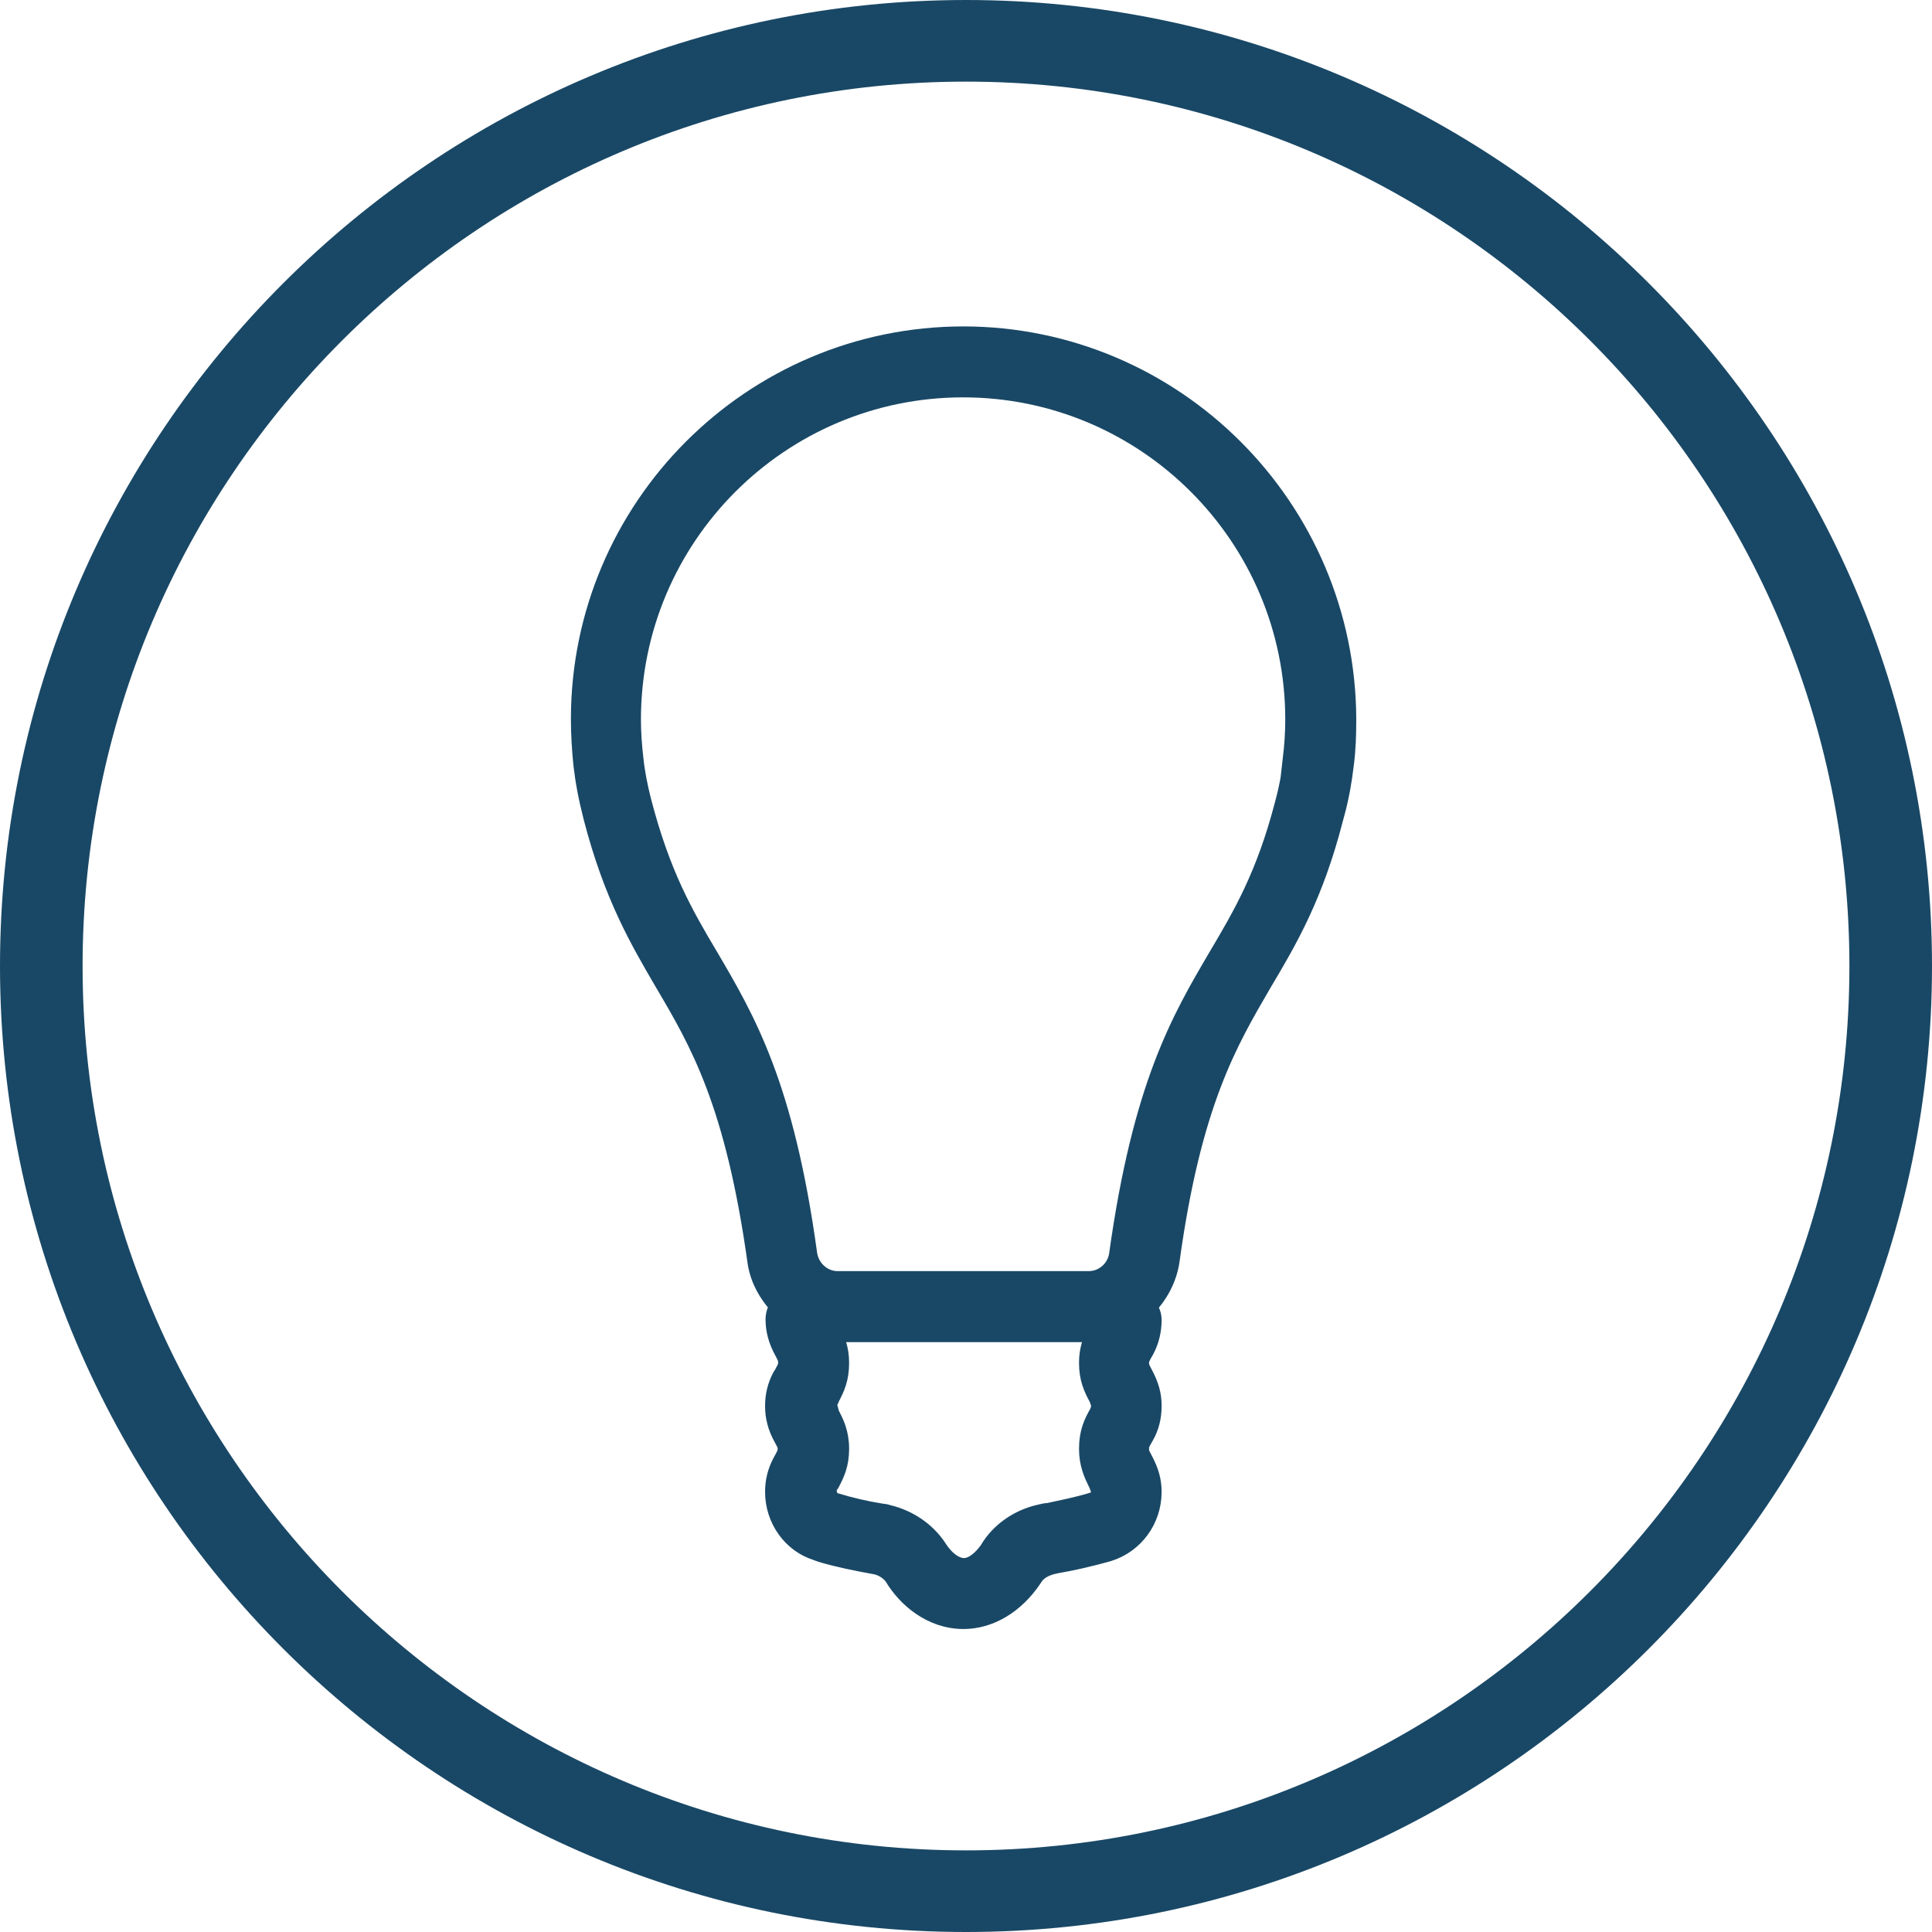
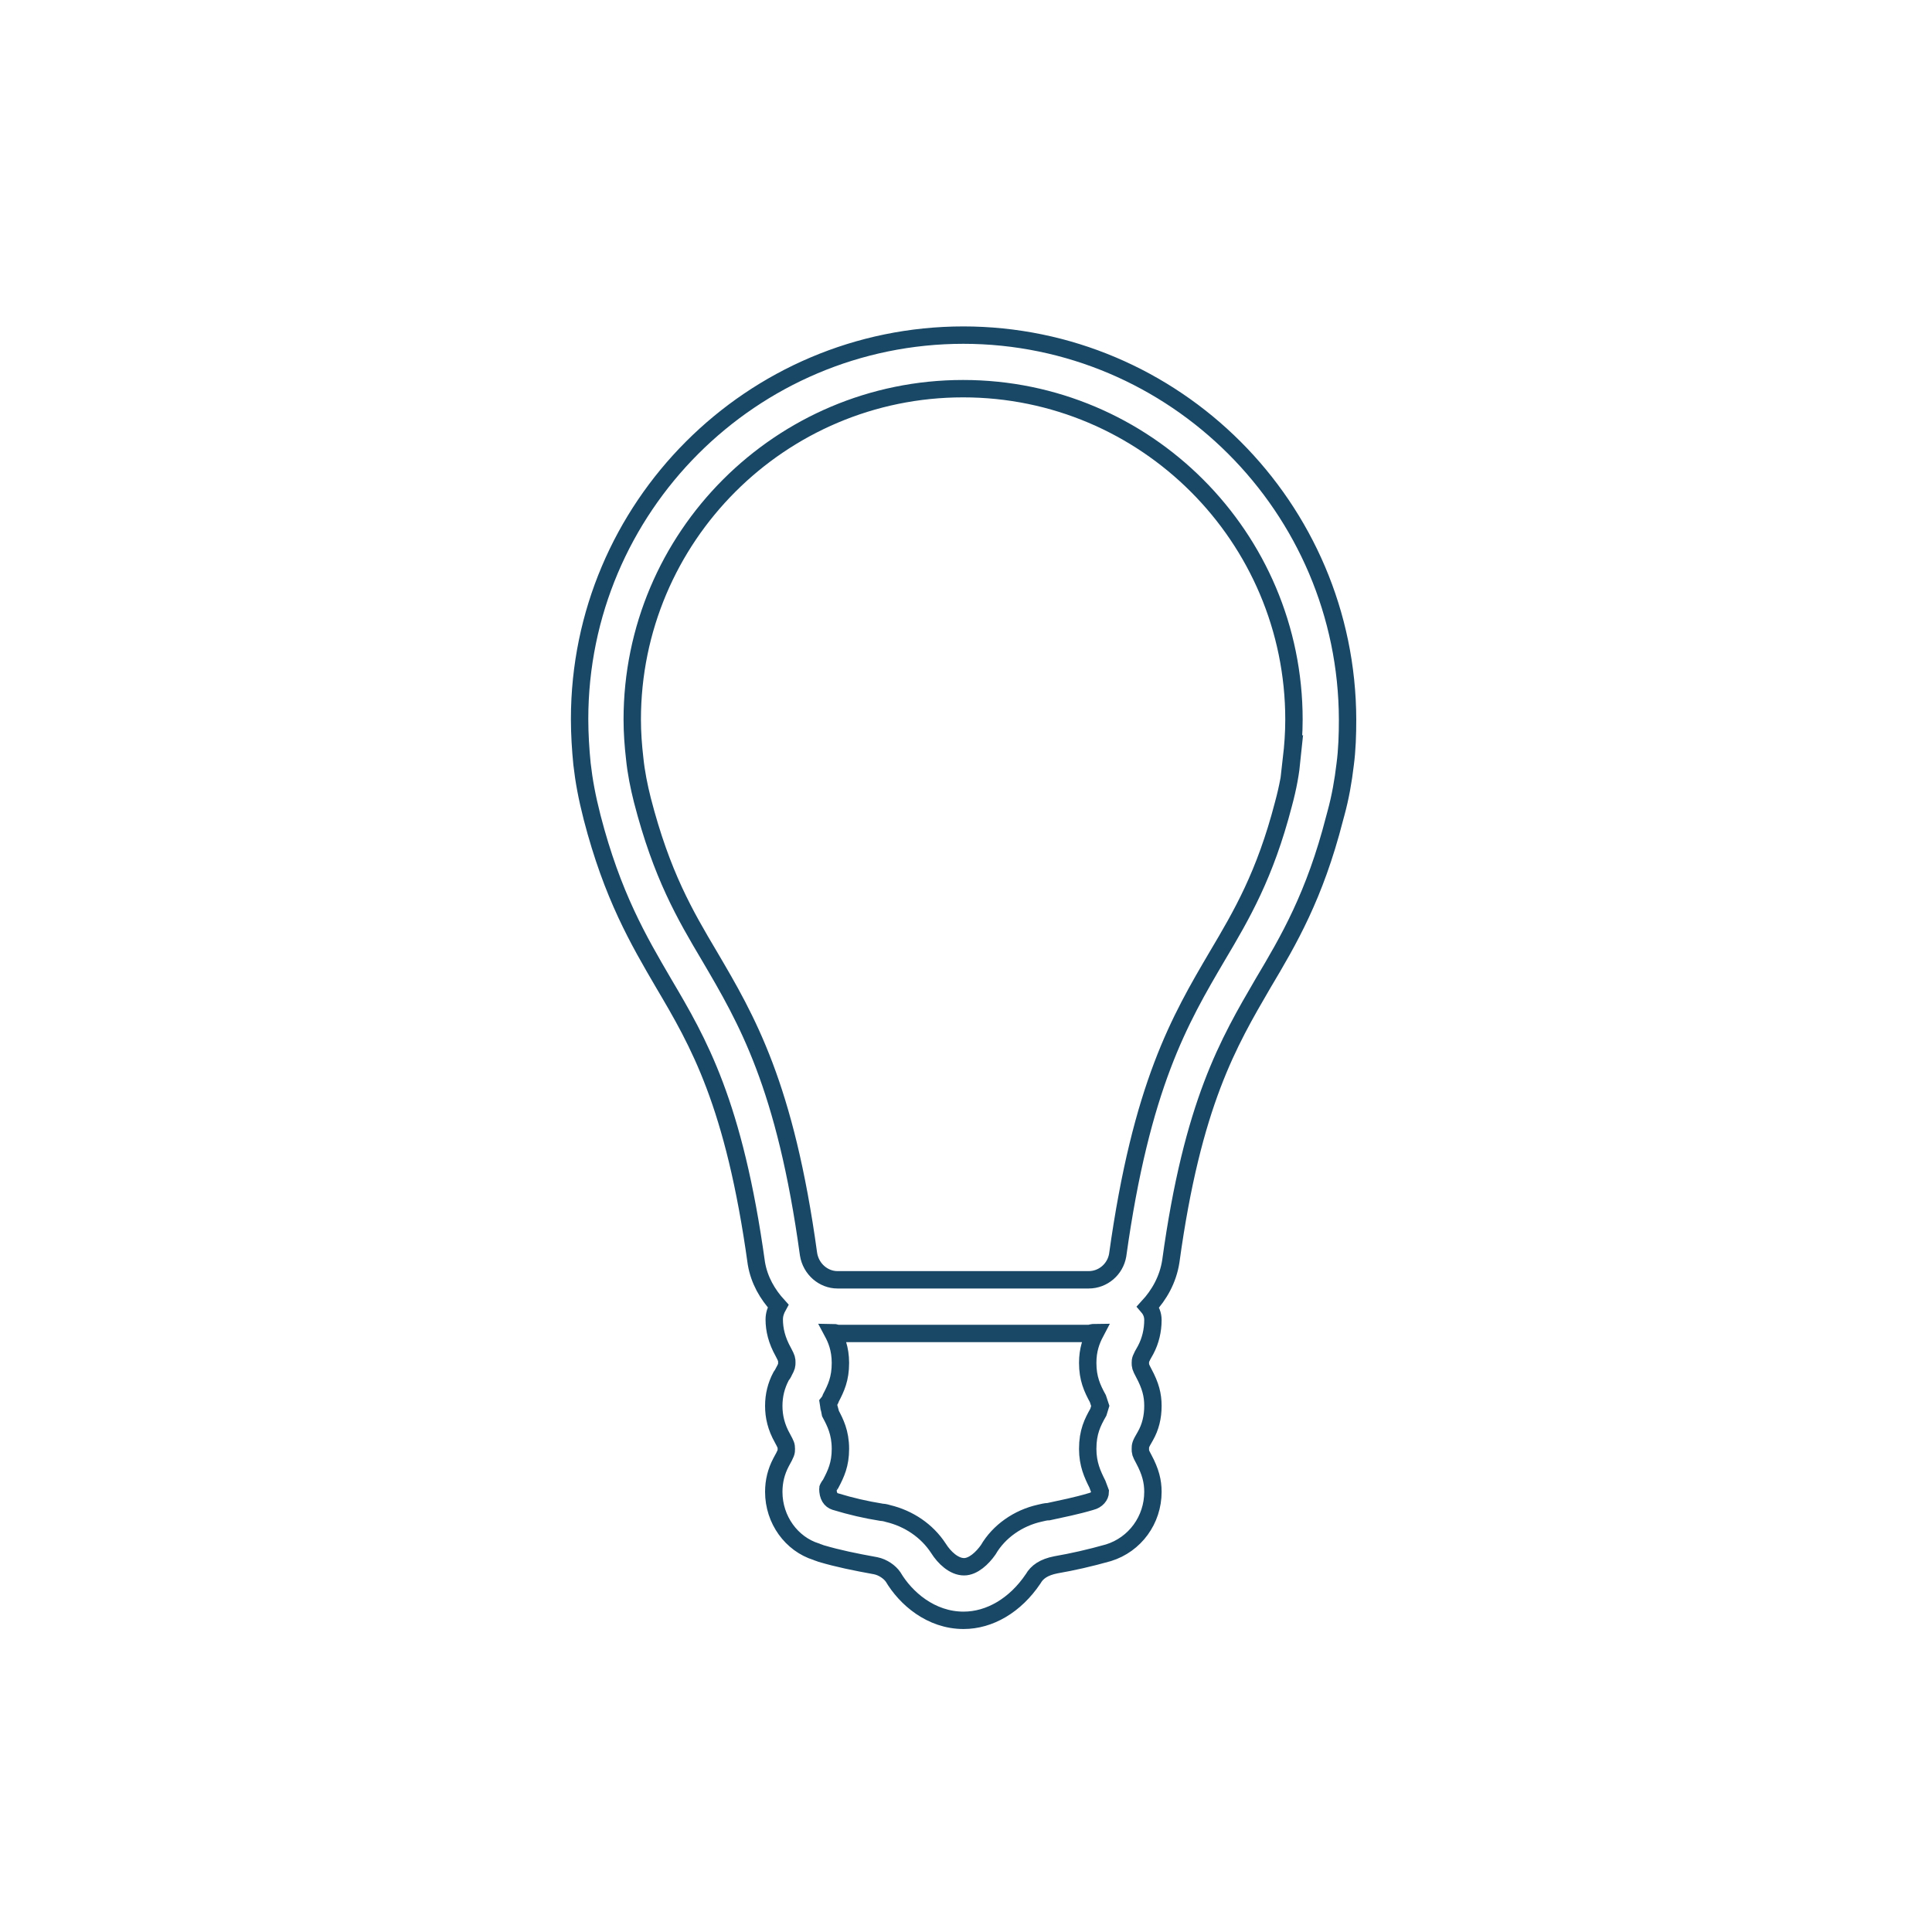
<svg xmlns="http://www.w3.org/2000/svg" width="40" height="40" viewBox="0 0 40 40" fill="none">
  <g clip-path="url(#clip0_2780_23383)">
-     <path d="M20 40C8.97 40 0 31.03 0 20C0 8.97 8.97 0 20 0C31.03 0 40 8.97 40 20C40 31.03 31.03 40 20 40ZM20 1.69C9.91 1.69 1.71 9.91 1.71 20C1.71 30.09 9.92 38.31 20 38.31C30.08 38.31 38.29 30.1 38.29 20C38.29 9.9 30.09 1.69 20 1.69Z" fill="#194866" />
-     <path d="M19.95 6.938C15.56 6.938 12 10.508 12 14.887C12 15.197 12.02 15.518 12.05 15.818C12.09 16.168 12.15 16.497 12.26 16.927C12.68 18.547 13.22 19.468 13.74 20.358C14.46 21.578 15.2 22.837 15.66 26.157C15.72 26.508 15.89 26.797 16.11 27.038C16.06 27.128 16.03 27.218 16.03 27.317C16.03 27.527 16.08 27.747 16.22 27.997C16.29 28.128 16.29 28.148 16.29 28.207C16.29 28.267 16.29 28.288 16.23 28.398C16.23 28.407 16.18 28.488 16.17 28.497C16.07 28.688 16.02 28.887 16.02 29.108C16.02 29.328 16.07 29.547 16.2 29.777C16.27 29.907 16.28 29.927 16.28 29.997C16.28 30.067 16.28 30.078 16.17 30.277C16.07 30.468 16.02 30.668 16.02 30.887C16.02 31.468 16.39 31.968 16.9 32.127C16.92 32.138 16.99 32.157 17.01 32.167C17.35 32.267 17.69 32.337 18.13 32.417C18.28 32.447 18.42 32.547 18.49 32.648C18.75 33.087 19.27 33.547 19.95 33.547C20.49 33.547 21.02 33.237 21.39 32.688C21.47 32.547 21.61 32.447 21.86 32.398C22.21 32.337 22.56 32.258 22.95 32.148C23.5 31.977 23.87 31.468 23.87 30.887C23.87 30.668 23.82 30.468 23.68 30.207C23.61 30.078 23.61 30.067 23.61 29.997C23.61 29.927 23.61 29.907 23.71 29.738C23.82 29.547 23.87 29.337 23.87 29.108C23.87 28.878 23.82 28.688 23.68 28.427C23.61 28.297 23.61 28.277 23.61 28.218C23.61 28.157 23.61 28.137 23.72 27.948C23.82 27.758 23.87 27.547 23.87 27.328C23.87 27.218 23.83 27.128 23.77 27.058C24 26.808 24.18 26.497 24.24 26.117C24.69 22.837 25.44 21.578 26.15 20.358C26.68 19.468 27.22 18.547 27.63 16.948L27.66 16.837C27.75 16.508 27.81 16.168 27.85 15.828C27.89 15.527 27.9 15.207 27.9 14.898C27.89 10.508 24.32 6.938 19.94 6.938M22.58 31.087C22.28 31.177 21.97 31.238 21.7 31.297C21.64 31.297 21.57 31.317 21.52 31.328C21.07 31.427 20.67 31.707 20.45 32.087C20.33 32.258 20.14 32.438 19.95 32.438C19.74 32.438 19.54 32.248 19.42 32.057C19.18 31.688 18.8 31.438 18.38 31.337C18.32 31.317 18.25 31.308 18.23 31.308C17.92 31.258 17.61 31.188 17.28 31.087C17.19 31.058 17.13 30.977 17.13 30.817C17.13 30.808 17.18 30.727 17.19 30.718C17.3 30.508 17.39 30.317 17.39 29.997C17.39 29.657 17.28 29.448 17.19 29.277C17.19 29.267 17.13 29.067 17.13 29.058C17.14 29.047 17.19 28.968 17.19 28.948C17.3 28.738 17.39 28.547 17.39 28.218C17.39 27.918 17.3 27.718 17.23 27.587C17.27 27.587 17.3 27.608 17.35 27.608H22.55C22.55 27.608 22.62 27.587 22.67 27.587C22.58 27.758 22.51 27.948 22.51 28.218C22.51 28.538 22.6 28.738 22.72 28.957L22.77 29.108L22.73 29.238C22.61 29.448 22.51 29.648 22.51 29.997C22.51 30.317 22.61 30.527 22.71 30.727L22.77 30.887C22.77 30.968 22.7 31.058 22.58 31.087ZM26.74 15.697C26.71 15.998 26.66 16.288 26.56 16.657C26.18 18.117 25.7 18.938 25.19 19.797C24.42 21.108 23.62 22.468 23.13 25.988C23.08 26.277 22.83 26.497 22.53 26.497H17.33C17.04 26.497 16.78 26.277 16.73 25.968C16.25 22.468 15.45 21.108 14.68 19.797C14.17 18.938 13.69 18.117 13.29 16.567C13.22 16.288 13.16 15.998 13.13 15.697C13.1 15.438 13.08 15.168 13.08 14.898C13.08 11.117 16.15 8.047 19.93 8.047C23.71 8.047 26.78 11.117 26.78 14.898C26.78 15.178 26.76 15.447 26.73 15.707" fill="#194866" />
    <path d="M19.95 6.938C15.56 6.938 12 10.508 12 14.887C12 15.197 12.02 15.518 12.05 15.818C12.09 16.168 12.15 16.497 12.26 16.927C12.68 18.547 13.22 19.468 13.74 20.358C14.46 21.578 15.2 22.837 15.66 26.157C15.72 26.508 15.89 26.797 16.11 27.038C16.06 27.128 16.03 27.218 16.03 27.317C16.03 27.527 16.08 27.747 16.22 27.997C16.29 28.128 16.29 28.148 16.29 28.207C16.29 28.267 16.29 28.288 16.23 28.398C16.23 28.407 16.18 28.488 16.17 28.497C16.07 28.688 16.02 28.887 16.02 29.108C16.02 29.328 16.07 29.547 16.2 29.777C16.27 29.907 16.28 29.927 16.28 29.997C16.28 30.067 16.28 30.078 16.17 30.277C16.07 30.468 16.02 30.668 16.02 30.887C16.02 31.468 16.39 31.968 16.9 32.127C16.92 32.138 16.99 32.157 17.01 32.167C17.35 32.267 17.69 32.337 18.13 32.417C18.28 32.447 18.42 32.547 18.49 32.648C18.75 33.087 19.27 33.547 19.95 33.547C20.49 33.547 21.02 33.237 21.39 32.688C21.47 32.547 21.61 32.447 21.86 32.398C22.21 32.337 22.56 32.258 22.95 32.148C23.5 31.977 23.87 31.468 23.87 30.887C23.87 30.668 23.82 30.468 23.68 30.207C23.61 30.078 23.61 30.067 23.61 29.997C23.61 29.927 23.61 29.907 23.71 29.738C23.82 29.547 23.87 29.337 23.87 29.108C23.87 28.878 23.82 28.688 23.68 28.427C23.61 28.297 23.61 28.277 23.61 28.218C23.61 28.157 23.61 28.137 23.72 27.948C23.82 27.758 23.87 27.547 23.87 27.328C23.87 27.218 23.83 27.128 23.77 27.058C24 26.808 24.18 26.497 24.24 26.117C24.69 22.837 25.44 21.578 26.15 20.358C26.68 19.468 27.22 18.547 27.63 16.948L27.66 16.837C27.75 16.508 27.81 16.168 27.85 15.828C27.89 15.527 27.9 15.207 27.9 14.898C27.89 10.508 24.32 6.938 19.94 6.938H19.95ZM22.59 31.087C22.29 31.177 21.98 31.238 21.71 31.297C21.65 31.297 21.58 31.317 21.53 31.328C21.08 31.427 20.68 31.707 20.46 32.087C20.34 32.258 20.15 32.438 19.96 32.438C19.75 32.438 19.55 32.248 19.43 32.057C19.19 31.688 18.81 31.438 18.39 31.337C18.33 31.317 18.26 31.308 18.24 31.308C17.93 31.258 17.62 31.188 17.29 31.087C17.2 31.058 17.14 30.977 17.14 30.817C17.14 30.808 17.19 30.727 17.2 30.718C17.31 30.508 17.4 30.317 17.4 29.997C17.4 29.657 17.29 29.448 17.2 29.277C17.2 29.267 17.14 29.067 17.14 29.058C17.15 29.047 17.2 28.968 17.2 28.948C17.31 28.738 17.4 28.547 17.4 28.218C17.4 27.918 17.31 27.718 17.24 27.587C17.28 27.587 17.31 27.608 17.36 27.608H22.56C22.56 27.608 22.63 27.587 22.68 27.587C22.59 27.758 22.52 27.948 22.52 28.218C22.52 28.538 22.61 28.738 22.73 28.957L22.78 29.108L22.74 29.238C22.62 29.448 22.52 29.648 22.52 29.997C22.52 30.317 22.62 30.527 22.72 30.727L22.78 30.887C22.78 30.968 22.71 31.058 22.59 31.087V31.087ZM26.75 15.697C26.72 15.998 26.67 16.288 26.57 16.657C26.19 18.117 25.71 18.938 25.2 19.797C24.43 21.108 23.63 22.468 23.14 25.988C23.09 26.277 22.84 26.497 22.54 26.497H17.34C17.05 26.497 16.79 26.277 16.74 25.968C16.26 22.468 15.46 21.108 14.69 19.797C14.18 18.938 13.7 18.117 13.3 16.567C13.23 16.288 13.17 15.998 13.14 15.697C13.11 15.438 13.09 15.168 13.09 14.898C13.09 11.117 16.16 8.047 19.94 8.047C23.72 8.047 26.79 11.117 26.79 14.898C26.79 15.178 26.77 15.447 26.74 15.707L26.75 15.697Z" stroke="#194866" stroke-width="0.36" stroke-miterlimit="10" />
  </g>
  <defs>
    <clipPath id="clip0_2780_23383">
      <rect width="40" height="40" fill="white" />
    </clipPath>
  </defs>
</svg>